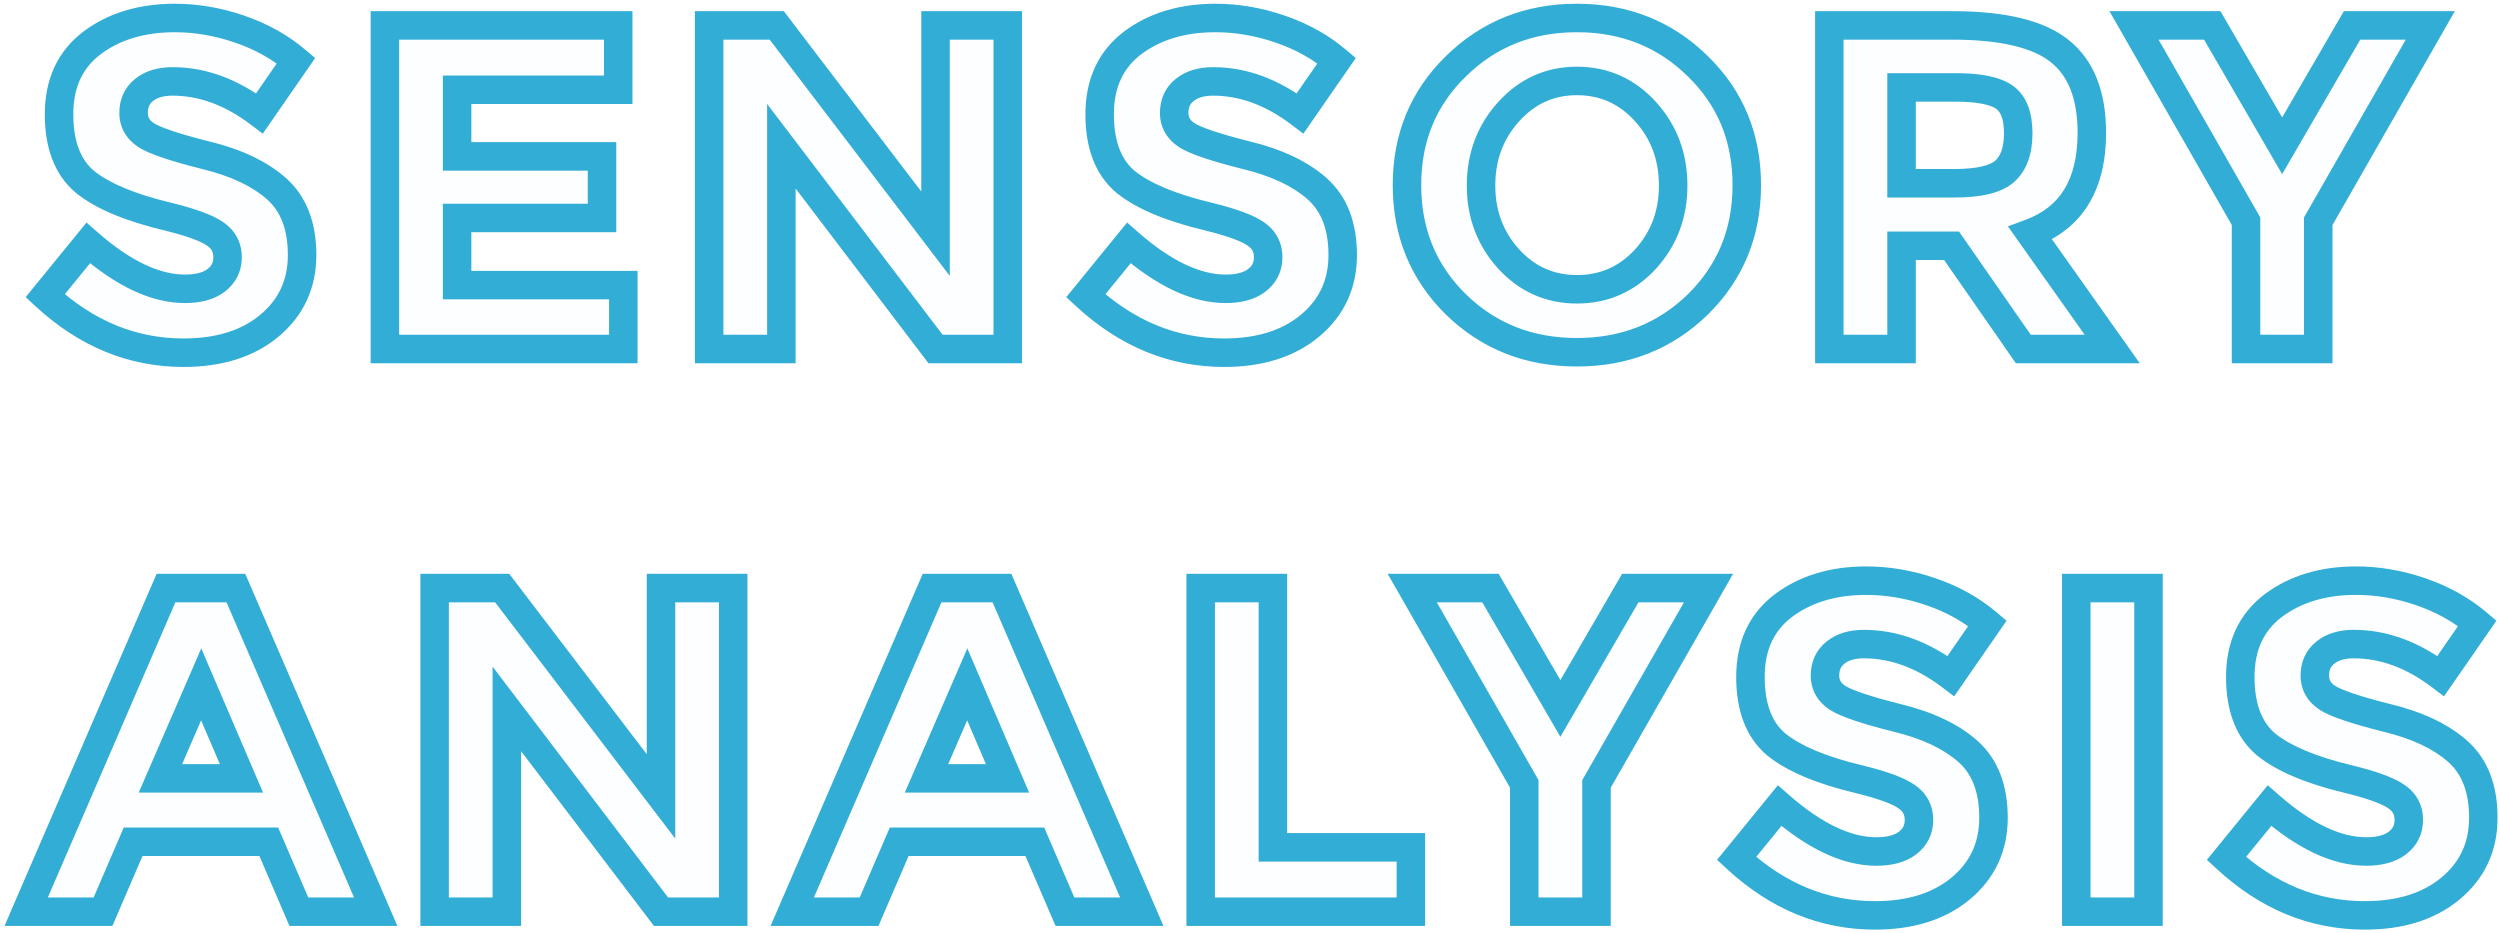
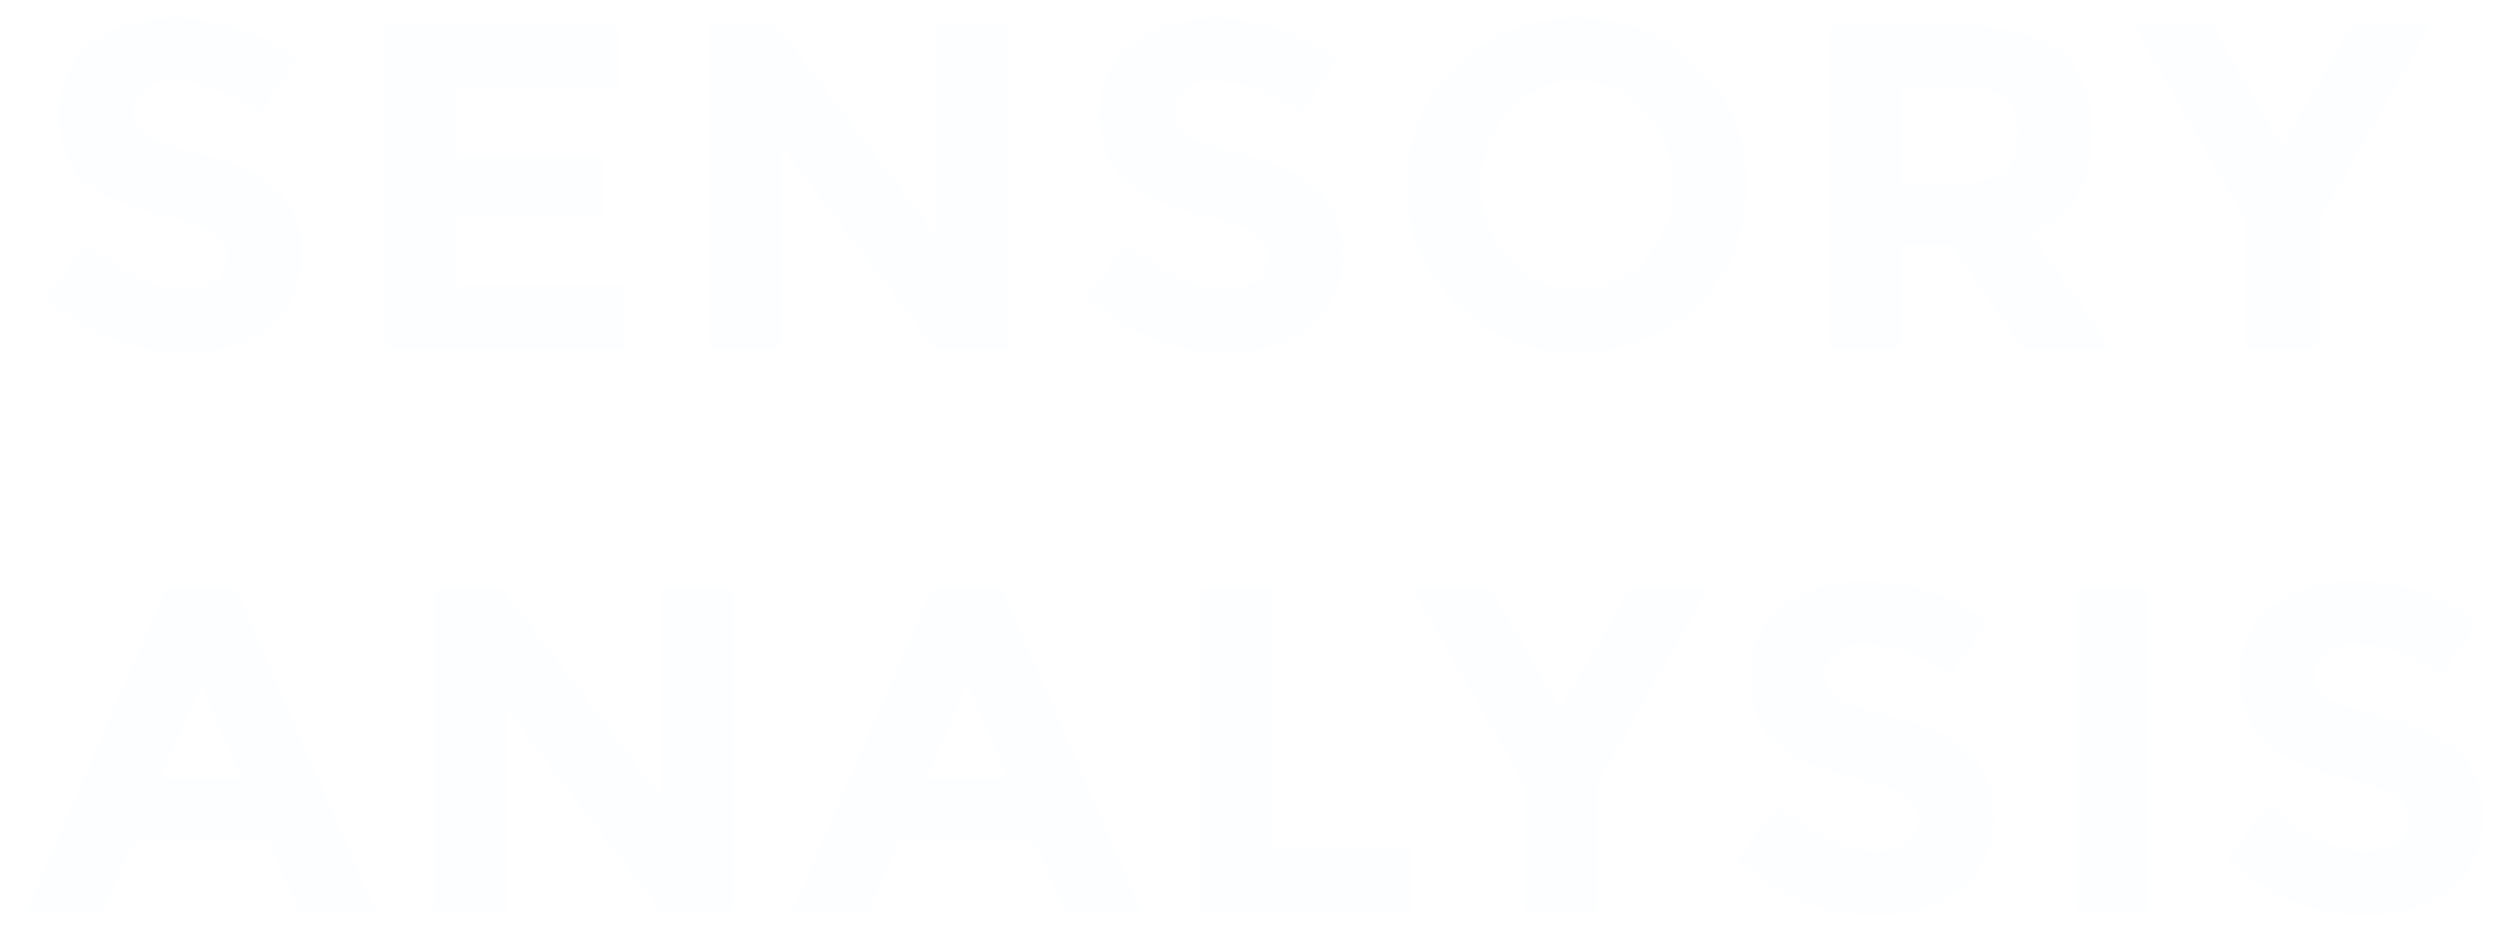
<svg xmlns="http://www.w3.org/2000/svg" width="351" height="131" viewBox="0 0 351 131" fill="none">
  <mask id="path-1-outside-1_879_2495" maskUnits="userSpaceOnUse" x="0" y="0" width="351" height="131" fill="black">
-     <rect fill="white" width="351" height="131" />
-     <path d="M24.215 11.43C22.525 11.43 21.182 11.842 20.185 12.665C19.232 13.445 18.755 14.507 18.755 15.85C18.755 17.15 19.34 18.19 20.51 18.97C21.723 19.75 24.475 20.682 28.765 21.765C33.098 22.805 36.457 24.387 38.84 26.51C41.223 28.633 42.415 31.732 42.415 35.805C42.415 39.878 40.877 43.193 37.8 45.75C34.767 48.263 30.758 49.52 25.775 49.52C18.582 49.52 12.103 46.855 6.34 41.525L12.385 34.115C17.282 38.405 21.81 40.55 25.97 40.55C27.833 40.55 29.285 40.16 30.325 39.38C31.408 38.557 31.95 37.473 31.95 36.13C31.95 34.743 31.387 33.66 30.26 32.88C29.133 32.057 26.902 31.233 23.565 30.41C18.278 29.153 14.4 27.528 11.93 25.535C9.503 23.498 8.29 20.335 8.29 16.045C8.29 11.712 9.828 8.375 12.905 6.035C16.025 3.695 19.903 2.525 24.54 2.525C27.573 2.525 30.607 3.045 33.64 4.085C36.673 5.125 39.317 6.598 41.57 8.505L36.435 15.915C32.492 12.925 28.418 11.43 24.215 11.43ZM86.798 3.565V12.6H64.178V21.96H84.523V30.605H64.178V40.03H87.513V49H54.038V3.565H86.798ZM131.349 3.565H141.489V49H131.349L109.704 20.53V49H99.564V3.565H109.054L131.349 32.815V3.565ZM170.317 11.43C168.627 11.43 167.283 11.842 166.287 12.665C165.333 13.445 164.857 14.507 164.857 15.85C164.857 17.15 165.442 18.19 166.612 18.97C167.825 19.75 170.577 20.682 174.867 21.765C179.2 22.805 182.558 24.387 184.942 26.51C187.325 28.633 188.517 31.732 188.517 35.805C188.517 39.878 186.978 43.193 183.902 45.75C180.868 48.263 176.86 49.52 171.877 49.52C164.683 49.52 158.205 46.855 152.442 41.525L158.487 34.115C163.383 38.405 167.912 40.55 172.072 40.55C173.935 40.55 175.387 40.16 176.427 39.38C177.51 38.557 178.052 37.473 178.052 36.13C178.052 34.743 177.488 33.66 176.362 32.88C175.235 32.057 173.003 31.233 169.667 30.41C164.38 29.153 160.502 27.528 158.032 25.535C155.605 23.498 154.392 20.335 154.392 16.045C154.392 11.712 155.93 8.375 159.007 6.035C162.127 3.695 166.005 2.525 170.642 2.525C173.675 2.525 176.708 3.045 179.742 4.085C182.775 5.125 185.418 6.598 187.672 8.505L182.537 15.915C178.593 12.925 174.52 11.43 170.317 11.43ZM234.914 26.055C234.914 21.982 233.614 18.515 231.014 15.655C228.414 12.795 225.208 11.365 221.394 11.365C217.624 11.365 214.439 12.795 211.839 15.655C209.239 18.515 207.939 21.982 207.939 26.055C207.939 30.085 209.239 33.53 211.839 36.39C214.439 39.207 217.624 40.615 221.394 40.615C225.208 40.615 228.414 39.207 231.014 36.39C233.614 33.53 234.914 30.085 234.914 26.055ZM238.359 42.76C233.766 47.223 228.111 49.455 221.394 49.455C214.678 49.455 209.023 47.223 204.429 42.76C199.836 38.253 197.539 32.663 197.539 25.99C197.539 19.317 199.836 13.748 204.429 9.285C209.023 4.778 214.678 2.525 221.394 2.525C228.111 2.525 233.766 4.778 238.359 9.285C242.953 13.748 245.249 19.317 245.249 25.99C245.249 32.663 242.953 38.253 238.359 42.76ZM293.693 18.645C293.693 25.925 290.811 30.627 285.048 32.75L296.553 49H284.073L273.998 34.505H266.978V49H256.838V3.565H274.063C281.126 3.565 286.153 4.757 289.143 7.14C292.176 9.523 293.693 13.358 293.693 18.645ZM274.388 25.73C277.855 25.73 280.216 25.167 281.473 24.04C282.73 22.913 283.358 21.137 283.358 18.71C283.358 16.24 282.708 14.55 281.408 13.64C280.108 12.73 277.833 12.275 274.583 12.275H266.978V25.73H274.388ZM325.484 49H315.344V31.06L299.614 3.565H310.599L320.414 20.465L330.229 3.565H341.214L325.484 31.06V49ZM41.96 128L37.735 118.185H18.69L14.465 128H3.675L23.305 82.565H33.12L52.75 128H41.96ZM28.245 96.085L22.525 109.28H33.9L28.245 96.085ZM92.805 82.565H102.945V128H92.805L71.16 99.53V128H61.02V82.565H70.51L92.805 111.815V82.565ZM149.517 128L145.292 118.185H126.247L122.022 128H111.232L130.862 82.565H140.677L160.307 128H149.517ZM135.802 96.085L130.082 109.28H141.457L135.802 96.085ZM168.577 128V82.565H178.717V118.965H198.087V128H168.577ZM224.148 128H214.008V110.06L198.278 82.565H209.263L219.078 99.465L228.893 82.565H239.878L224.148 110.06V128ZM261.688 90.43C259.998 90.43 258.654 90.842 257.658 91.665C256.704 92.445 256.228 93.507 256.228 94.85C256.228 96.15 256.813 97.19 257.983 97.97C259.196 98.75 261.948 99.682 266.238 100.765C270.571 101.805 273.929 103.387 276.313 105.51C278.696 107.633 279.888 110.732 279.888 114.805C279.888 118.878 278.349 122.193 275.273 124.75C272.239 127.263 268.231 128.52 263.248 128.52C256.054 128.52 249.576 125.855 243.813 120.525L249.858 113.115C254.754 117.405 259.283 119.55 263.443 119.55C265.306 119.55 266.758 119.16 267.798 118.38C268.881 117.557 269.423 116.473 269.423 115.13C269.423 113.743 268.859 112.66 267.733 111.88C266.606 111.057 264.374 110.233 261.038 109.41C255.751 108.153 251.873 106.528 249.403 104.535C246.976 102.498 245.763 99.335 245.763 95.045C245.763 90.712 247.301 87.375 250.378 85.035C253.498 82.695 257.376 81.525 262.013 81.525C265.046 81.525 268.079 82.045 271.113 83.085C274.146 84.125 276.789 85.598 279.043 87.505L273.908 94.915C269.964 91.925 265.891 90.43 261.688 90.43ZM291.51 82.565H301.65V128H291.51V82.565ZM330.461 90.43C328.771 90.43 327.427 90.842 326.431 91.665C325.477 92.445 325.001 93.507 325.001 94.85C325.001 96.15 325.586 97.19 326.756 97.97C327.969 98.75 330.721 99.682 335.011 100.765C339.344 101.805 342.702 103.387 345.086 105.51C347.469 107.633 348.661 110.732 348.661 114.805C348.661 118.878 347.122 122.193 344.046 124.75C341.012 127.263 337.004 128.52 332.021 128.52C324.827 128.52 318.349 125.855 312.586 120.525L318.631 113.115C323.527 117.405 328.056 119.55 332.216 119.55C334.079 119.55 335.531 119.16 336.571 118.38C337.654 117.557 338.196 116.473 338.196 115.13C338.196 113.743 337.632 112.66 336.506 111.88C335.379 111.057 333.147 110.233 329.811 109.41C324.524 108.153 320.646 106.528 318.176 104.535C315.749 102.498 314.536 99.335 314.536 95.045C314.536 90.712 316.074 87.375 319.151 85.035C322.271 82.695 326.149 81.525 330.786 81.525C333.819 81.525 336.852 82.045 339.886 83.085C342.919 84.125 345.562 85.598 347.816 87.505L342.681 94.915C338.737 91.925 334.664 90.43 330.461 90.43Z" />
-   </mask>
+     </mask>
  <path d="M24.215 11.43C22.525 11.43 21.182 11.842 20.185 12.665C19.232 13.445 18.755 14.507 18.755 15.85C18.755 17.15 19.34 18.19 20.51 18.97C21.723 19.75 24.475 20.682 28.765 21.765C33.098 22.805 36.457 24.387 38.84 26.51C41.223 28.633 42.415 31.732 42.415 35.805C42.415 39.878 40.877 43.193 37.8 45.75C34.767 48.263 30.758 49.52 25.775 49.52C18.582 49.52 12.103 46.855 6.34 41.525L12.385 34.115C17.282 38.405 21.81 40.55 25.97 40.55C27.833 40.55 29.285 40.16 30.325 39.38C31.408 38.557 31.95 37.473 31.95 36.13C31.95 34.743 31.387 33.66 30.26 32.88C29.133 32.057 26.902 31.233 23.565 30.41C18.278 29.153 14.4 27.528 11.93 25.535C9.503 23.498 8.29 20.335 8.29 16.045C8.29 11.712 9.828 8.375 12.905 6.035C16.025 3.695 19.903 2.525 24.54 2.525C27.573 2.525 30.607 3.045 33.64 4.085C36.673 5.125 39.317 6.598 41.57 8.505L36.435 15.915C32.492 12.925 28.418 11.43 24.215 11.43ZM86.798 3.565V12.6H64.178V21.96H84.523V30.605H64.178V40.03H87.513V49H54.038V3.565H86.798ZM131.349 3.565H141.489V49H131.349L109.704 20.53V49H99.564V3.565H109.054L131.349 32.815V3.565ZM170.317 11.43C168.627 11.43 167.283 11.842 166.287 12.665C165.333 13.445 164.857 14.507 164.857 15.85C164.857 17.15 165.442 18.19 166.612 18.97C167.825 19.75 170.577 20.682 174.867 21.765C179.2 22.805 182.558 24.387 184.942 26.51C187.325 28.633 188.517 31.732 188.517 35.805C188.517 39.878 186.978 43.193 183.902 45.75C180.868 48.263 176.86 49.52 171.877 49.52C164.683 49.52 158.205 46.855 152.442 41.525L158.487 34.115C163.383 38.405 167.912 40.55 172.072 40.55C173.935 40.55 175.387 40.16 176.427 39.38C177.51 38.557 178.052 37.473 178.052 36.13C178.052 34.743 177.488 33.66 176.362 32.88C175.235 32.057 173.003 31.233 169.667 30.41C164.38 29.153 160.502 27.528 158.032 25.535C155.605 23.498 154.392 20.335 154.392 16.045C154.392 11.712 155.93 8.375 159.007 6.035C162.127 3.695 166.005 2.525 170.642 2.525C173.675 2.525 176.708 3.045 179.742 4.085C182.775 5.125 185.418 6.598 187.672 8.505L182.537 15.915C178.593 12.925 174.52 11.43 170.317 11.43ZM234.914 26.055C234.914 21.982 233.614 18.515 231.014 15.655C228.414 12.795 225.208 11.365 221.394 11.365C217.624 11.365 214.439 12.795 211.839 15.655C209.239 18.515 207.939 21.982 207.939 26.055C207.939 30.085 209.239 33.53 211.839 36.39C214.439 39.207 217.624 40.615 221.394 40.615C225.208 40.615 228.414 39.207 231.014 36.39C233.614 33.53 234.914 30.085 234.914 26.055ZM238.359 42.76C233.766 47.223 228.111 49.455 221.394 49.455C214.678 49.455 209.023 47.223 204.429 42.76C199.836 38.253 197.539 32.663 197.539 25.99C197.539 19.317 199.836 13.748 204.429 9.285C209.023 4.778 214.678 2.525 221.394 2.525C228.111 2.525 233.766 4.778 238.359 9.285C242.953 13.748 245.249 19.317 245.249 25.99C245.249 32.663 242.953 38.253 238.359 42.76ZM293.693 18.645C293.693 25.925 290.811 30.627 285.048 32.75L296.553 49H284.073L273.998 34.505H266.978V49H256.838V3.565H274.063C281.126 3.565 286.153 4.757 289.143 7.14C292.176 9.523 293.693 13.358 293.693 18.645ZM274.388 25.73C277.855 25.73 280.216 25.167 281.473 24.04C282.73 22.913 283.358 21.137 283.358 18.71C283.358 16.24 282.708 14.55 281.408 13.64C280.108 12.73 277.833 12.275 274.583 12.275H266.978V25.73H274.388ZM325.484 49H315.344V31.06L299.614 3.565H310.599L320.414 20.465L330.229 3.565H341.214L325.484 31.06V49ZM41.96 128L37.735 118.185H18.69L14.465 128H3.675L23.305 82.565H33.12L52.75 128H41.96ZM28.245 96.085L22.525 109.28H33.9L28.245 96.085ZM92.805 82.565H102.945V128H92.805L71.16 99.53V128H61.02V82.565H70.51L92.805 111.815V82.565ZM149.517 128L145.292 118.185H126.247L122.022 128H111.232L130.862 82.565H140.677L160.307 128H149.517ZM135.802 96.085L130.082 109.28H141.457L135.802 96.085ZM168.577 128V82.565H178.717V118.965H198.087V128H168.577ZM224.148 128H214.008V110.06L198.278 82.565H209.263L219.078 99.465L228.893 82.565H239.878L224.148 110.06V128ZM261.688 90.43C259.998 90.43 258.654 90.842 257.658 91.665C256.704 92.445 256.228 93.507 256.228 94.85C256.228 96.15 256.813 97.19 257.983 97.97C259.196 98.75 261.948 99.682 266.238 100.765C270.571 101.805 273.929 103.387 276.313 105.51C278.696 107.633 279.888 110.732 279.888 114.805C279.888 118.878 278.349 122.193 275.273 124.75C272.239 127.263 268.231 128.52 263.248 128.52C256.054 128.52 249.576 125.855 243.813 120.525L249.858 113.115C254.754 117.405 259.283 119.55 263.443 119.55C265.306 119.55 266.758 119.16 267.798 118.38C268.881 117.557 269.423 116.473 269.423 115.13C269.423 113.743 268.859 112.66 267.733 111.88C266.606 111.057 264.374 110.233 261.038 109.41C255.751 108.153 251.873 106.528 249.403 104.535C246.976 102.498 245.763 99.335 245.763 95.045C245.763 90.712 247.301 87.375 250.378 85.035C253.498 82.695 257.376 81.525 262.013 81.525C265.046 81.525 268.079 82.045 271.113 83.085C274.146 84.125 276.789 85.598 279.043 87.505L273.908 94.915C269.964 91.925 265.891 90.43 261.688 90.43ZM291.51 82.565H301.65V128H291.51V82.565ZM330.461 90.43C328.771 90.43 327.427 90.842 326.431 91.665C325.477 92.445 325.001 93.507 325.001 94.85C325.001 96.15 325.586 97.19 326.756 97.97C327.969 98.75 330.721 99.682 335.011 100.765C339.344 101.805 342.702 103.387 345.086 105.51C347.469 107.633 348.661 110.732 348.661 114.805C348.661 118.878 347.122 122.193 344.046 124.75C341.012 127.263 337.004 128.52 332.021 128.52C324.827 128.52 318.349 125.855 312.586 120.525L318.631 113.115C323.527 117.405 328.056 119.55 332.216 119.55C334.079 119.55 335.531 119.16 336.571 118.38C337.654 117.557 338.196 116.473 338.196 115.13C338.196 113.743 337.632 112.66 336.506 111.88C335.379 111.057 333.147 110.233 329.811 109.41C324.524 108.153 320.646 106.528 318.176 104.535C315.749 102.498 314.536 99.335 314.536 95.045C314.536 90.712 316.074 87.375 319.151 85.035C322.271 82.695 326.149 81.525 330.786 81.525C333.819 81.525 336.852 82.045 339.886 83.085C342.919 84.125 345.562 85.598 347.816 87.505L342.681 94.915C338.737 91.925 334.664 90.43 330.461 90.43Z" fill="#32ADD6" fill-opacity="0.01" />
-   <path d="M20.185 12.665L21.451 14.213L21.459 14.207L20.185 12.665ZM20.51 18.97L19.401 20.634L19.415 20.643L19.428 20.652L20.51 18.97ZM28.765 21.765L28.275 23.704L28.287 23.707L28.298 23.71L28.765 21.765ZM38.84 26.51L37.51 28.003L38.84 26.51ZM37.8 45.75L39.076 47.29L39.078 47.288L37.8 45.75ZM6.34 41.525L4.79 40.261L3.602 41.717L4.982 42.993L6.34 41.525ZM12.385 34.115L13.703 32.611L12.145 31.245L10.835 32.851L12.385 34.115ZM30.325 39.38L31.525 40.98L31.535 40.972L30.325 39.38ZM30.26 32.88L29.08 34.495L29.101 34.51L29.122 34.524L30.26 32.88ZM23.565 30.41L24.044 28.468L24.036 28.466L24.027 28.464L23.565 30.41ZM11.93 25.535L10.644 27.067L10.659 27.079L10.674 27.091L11.93 25.535ZM12.905 6.035L11.705 4.435L11.694 4.443L12.905 6.035ZM33.64 4.085L34.289 2.193L33.64 4.085ZM41.57 8.505L43.214 9.644L44.248 8.151L42.862 6.978L41.57 8.505ZM36.435 15.915L35.227 17.509L36.89 18.77L38.079 17.054L36.435 15.915ZM24.215 11.43V9.43C22.205 9.43 20.364 9.923 18.911 11.123L20.185 12.665L21.459 14.207C21.999 13.76 22.845 13.43 24.215 13.43V11.43ZM20.185 12.665L18.919 11.117C17.455 12.315 16.755 13.969 16.755 15.85H18.755H20.755C20.755 15.045 21.008 14.575 21.451 14.213L20.185 12.665ZM18.755 15.85H16.755C16.755 17.881 17.728 19.519 19.401 20.634L20.51 18.97L21.619 17.306C20.952 16.861 20.755 16.419 20.755 15.85H18.755ZM20.51 18.97L19.428 20.652C20.25 21.181 21.435 21.672 22.842 22.148C24.287 22.637 26.103 23.155 28.275 23.704L28.765 21.765L29.255 19.826C27.137 19.291 25.432 18.802 24.125 18.359C22.781 17.904 21.983 17.539 21.591 17.288L20.51 18.97ZM28.765 21.765L28.298 23.71C32.431 24.702 35.451 26.169 37.51 28.003L38.84 26.51L40.17 25.017C37.463 22.604 33.766 20.908 29.232 19.82L28.765 21.765ZM38.84 26.51L37.51 28.003C39.356 29.648 40.415 32.134 40.415 35.805H42.415H44.415C44.415 31.329 43.091 27.619 40.17 25.017L38.84 26.51ZM42.415 35.805H40.415C40.415 39.296 39.132 42.043 36.522 44.212L37.8 45.75L39.078 47.288C42.622 44.344 44.415 40.46 44.415 35.805H42.415ZM37.8 45.75L36.524 44.21C33.936 46.354 30.419 47.52 25.775 47.52V49.52V51.52C31.098 51.52 35.597 50.172 39.076 47.29L37.8 45.75ZM25.775 49.52V47.52C19.133 47.52 13.128 45.079 7.698 40.057L6.34 41.525L4.982 42.993C11.078 48.631 18.03 51.52 25.775 51.52V49.52ZM6.34 41.525L7.89 42.789L13.935 35.379L12.385 34.115L10.835 32.851L4.79 40.261L6.34 41.525ZM12.385 34.115L11.067 35.619C16.132 40.057 21.116 42.55 25.97 42.55V40.55V38.55C22.504 38.55 18.431 36.753 13.703 32.611L12.385 34.115ZM25.97 40.55V42.55C28.085 42.55 30.017 42.111 31.525 40.98L30.325 39.38L29.125 37.78C28.553 38.209 27.582 38.55 25.97 38.55V40.55ZM30.325 39.38L31.535 40.972C33.109 39.776 33.95 38.108 33.95 36.13H31.95H29.95C29.95 36.839 29.708 37.337 29.115 37.788L30.325 39.38ZM31.95 36.13H33.95C33.95 34.096 33.072 32.395 31.398 31.236L30.26 32.88L29.122 34.524C29.701 34.925 29.95 35.39 29.95 36.13H31.95ZM30.26 32.88L31.44 31.265C29.96 30.183 27.368 29.288 24.044 28.468L23.565 30.41L23.086 32.352C26.435 33.178 28.307 33.93 29.08 34.495L30.26 32.88ZM23.565 30.41L24.027 28.464C18.852 27.234 15.314 25.696 13.186 23.979L11.93 25.535L10.674 27.091C13.486 29.361 17.704 31.073 23.102 32.356L23.565 30.41ZM11.93 25.535L13.216 24.003C11.388 22.469 10.29 19.965 10.29 16.045H8.29H6.29C6.29 20.705 7.619 24.528 10.644 27.067L11.93 25.535ZM8.29 16.045H10.29C10.29 12.25 11.601 9.539 14.116 7.627L12.905 6.035L11.694 4.443C8.055 7.211 6.29 11.174 6.29 16.045H8.29ZM12.905 6.035L14.105 7.635C16.817 5.601 20.252 4.525 24.54 4.525V2.525V0.525C19.555 0.525 15.233 1.789 11.705 4.435L12.905 6.035ZM24.54 2.525V4.525C27.34 4.525 30.155 5.004 32.991 5.977L33.64 4.085L34.289 2.193C31.058 1.086 27.806 0.525 24.54 0.525V2.525ZM33.64 4.085L32.991 5.977C35.81 6.943 38.23 8.299 40.278 10.032L41.57 8.505L42.862 6.978C40.403 4.898 37.537 3.307 34.289 2.193L33.64 4.085ZM41.57 8.505L39.926 7.366L34.791 14.776L36.435 15.915L38.079 17.054L43.214 9.644L41.57 8.505ZM36.435 15.915L37.643 14.321C33.416 11.116 28.929 9.43 24.215 9.43V11.43V13.43C27.908 13.43 31.567 14.734 35.227 17.509L36.435 15.915ZM86.798 3.565H88.798V1.565H86.798V3.565ZM86.798 12.6V14.6H88.798V12.6H86.798ZM64.178 12.6V10.6H62.178V12.6H64.178ZM64.178 21.96H62.178V23.96H64.178V21.96ZM84.523 21.96H86.523V19.96H84.523V21.96ZM84.523 30.605V32.605H86.523V30.605H84.523ZM64.178 30.605V28.605H62.178V30.605H64.178ZM64.178 40.03H62.178V42.03H64.178V40.03ZM87.513 40.03H89.513V38.03H87.513V40.03ZM87.513 49V51H89.513V49H87.513ZM54.038 49H52.038V51H54.038V49ZM54.038 3.565V1.565H52.038V3.565H54.038ZM86.798 3.565H84.798V12.6H86.798H88.798V3.565H86.798ZM86.798 12.6V10.6H64.178V12.6V14.6H86.798V12.6ZM64.178 12.6H62.178V21.96H64.178H66.178V12.6H64.178ZM64.178 21.96V23.96H84.523V21.96V19.96H64.178V21.96ZM84.523 21.96H82.523V30.605H84.523H86.523V21.96H84.523ZM84.523 30.605V28.605H64.178V30.605V32.605H84.523V30.605ZM64.178 30.605H62.178V40.03H64.178H66.178V30.605H64.178ZM64.178 40.03V42.03H87.513V40.03V38.03H64.178V40.03ZM87.513 40.03H85.513V49H87.513H89.513V40.03H87.513ZM87.513 49V47H54.038V49V51H87.513V49ZM54.038 49H56.038V3.565H54.038H52.038V49H54.038ZM54.038 3.565V5.565H86.798V3.565V1.565H54.038V3.565ZM131.349 3.565V1.565H129.349V3.565H131.349ZM141.489 3.565H143.489V1.565H141.489V3.565ZM141.489 49V51H143.489V49H141.489ZM131.349 49L129.757 50.21L130.358 51H131.349V49ZM109.704 20.53L111.297 19.32L107.704 14.595V20.53H109.704ZM109.704 49V51H111.704V49H109.704ZM99.564 49H97.564V51H99.564V49ZM99.564 3.565V1.565H97.564V3.565H99.564ZM109.054 3.565L110.645 2.353L110.045 1.565H109.054V3.565ZM131.349 32.815L129.759 34.027L133.349 38.738V32.815H131.349ZM131.349 3.565V5.565H141.489V3.565V1.565H131.349V3.565ZM141.489 3.565H139.489V49H141.489H143.489V3.565H141.489ZM141.489 49V47H131.349V49V51H141.489V49ZM131.349 49L132.941 47.79L111.297 19.32L109.704 20.53L108.112 21.74L129.757 50.21L131.349 49ZM109.704 20.53H107.704V49H109.704H111.704V20.53H109.704ZM109.704 49V47H99.564V49V51H109.704V49ZM99.564 49H101.564V3.565H99.564H97.564V49H99.564ZM99.564 3.565V5.565H109.054V3.565V1.565H99.564V3.565ZM109.054 3.565L107.464 4.777L129.759 34.027L131.349 32.815L132.94 31.603L110.645 2.353L109.054 3.565ZM131.349 32.815H133.349V3.565H131.349H129.349V32.815H131.349ZM166.287 12.665L167.553 14.213L167.56 14.207L166.287 12.665ZM166.612 18.97L165.502 20.634L165.516 20.643L165.53 20.652L166.612 18.97ZM174.867 21.765L174.377 23.704L174.388 23.707L174.4 23.71L174.867 21.765ZM184.942 26.51L183.611 28.003L184.942 26.51ZM183.902 45.75L185.178 47.29L185.18 47.288L183.902 45.75ZM152.442 41.525L150.892 40.261L149.704 41.717L151.084 42.993L152.442 41.525ZM158.487 34.115L159.805 32.611L158.246 31.245L156.937 32.851L158.487 34.115ZM176.427 39.38L177.627 40.98L177.637 40.972L176.427 39.38ZM176.362 32.88L175.182 34.495L175.202 34.51L175.223 34.524L176.362 32.88ZM169.667 30.41L170.146 28.468L170.138 28.466L170.129 28.464L169.667 30.41ZM158.032 25.535L156.746 27.067L156.761 27.079L156.776 27.091L158.032 25.535ZM159.007 6.035L157.807 4.435L157.796 4.443L159.007 6.035ZM179.742 4.085L180.39 2.193L179.742 4.085ZM187.672 8.505L189.316 9.644L190.35 8.151L188.964 6.978L187.672 8.505ZM182.537 15.915L181.328 17.509L182.992 18.77L184.181 17.054L182.537 15.915ZM170.317 11.43V9.43C168.306 9.43 166.466 9.923 165.013 11.123L166.287 12.665L167.56 14.207C168.101 13.76 168.947 13.43 170.317 13.43V11.43ZM166.287 12.665L165.02 11.117C163.557 12.315 162.857 13.969 162.857 15.85H164.857H166.857C166.857 15.045 167.11 14.575 167.553 14.213L166.287 12.665ZM164.857 15.85H162.857C162.857 17.881 163.83 19.519 165.502 20.634L166.612 18.97L167.721 17.306C167.054 16.861 166.857 16.419 166.857 15.85H164.857ZM166.612 18.97L165.53 20.652C166.352 21.181 167.536 21.672 168.944 22.148C170.388 22.637 172.204 23.155 174.377 23.704L174.867 21.765L175.356 19.826C173.239 19.291 171.534 18.802 170.227 18.359C168.883 17.904 168.085 17.539 167.693 17.288L166.612 18.97ZM174.867 21.765L174.4 23.71C178.533 24.702 181.552 26.169 183.611 28.003L184.942 26.51L186.272 25.017C183.564 22.604 179.867 20.908 175.333 19.82L174.867 21.765ZM184.942 26.51L183.611 28.003C185.457 29.648 186.517 32.134 186.517 35.805H188.517H190.517C190.517 31.329 189.193 27.619 186.272 25.017L184.942 26.51ZM188.517 35.805H186.517C186.517 39.296 185.233 42.043 182.623 44.212L183.902 45.75L185.18 47.288C188.723 44.344 190.517 40.46 190.517 35.805H188.517ZM183.902 45.75L182.626 44.21C180.038 46.354 176.521 47.52 171.877 47.52V49.52V51.52C177.2 51.52 181.699 50.172 185.178 47.29L183.902 45.75ZM171.877 49.52V47.52C165.235 47.52 159.23 45.079 153.8 40.057L152.442 41.525L151.084 42.993C157.18 48.631 164.132 51.52 171.877 51.52V49.52ZM152.442 41.525L153.991 42.789L160.036 35.379L158.487 34.115L156.937 32.851L150.892 40.261L152.442 41.525ZM158.487 34.115L157.169 35.619C162.234 40.057 167.217 42.55 172.072 42.55V40.55V38.55C168.606 38.55 164.533 36.753 159.805 32.611L158.487 34.115ZM172.072 40.55V42.55C174.186 42.55 176.119 42.111 177.627 40.98L176.427 39.38L175.227 37.78C174.654 38.209 173.684 38.55 172.072 38.55V40.55ZM176.427 39.38L177.637 40.972C179.21 39.776 180.052 38.108 180.052 36.13H178.052H176.052C176.052 36.839 175.81 37.337 175.217 37.788L176.427 39.38ZM178.052 36.13H180.052C180.052 34.096 179.174 32.395 177.5 31.236L176.362 32.88L175.223 34.524C175.803 34.925 176.052 35.39 176.052 36.13H178.052ZM176.362 32.88L177.542 31.265C176.061 30.183 173.47 29.288 170.146 28.468L169.667 30.41L169.188 32.352C172.537 33.178 174.409 33.93 175.182 34.495L176.362 32.88ZM169.667 30.41L170.129 28.464C164.954 27.234 161.416 25.696 159.288 23.979L158.032 25.535L156.776 27.091C159.588 29.361 163.806 31.073 169.204 32.356L169.667 30.41ZM158.032 25.535L159.317 24.003C157.489 22.469 156.392 19.965 156.392 16.045H154.392H152.392C152.392 20.705 153.721 24.528 156.746 27.067L158.032 25.535ZM154.392 16.045H156.392C156.392 12.25 157.703 9.539 160.217 7.627L159.007 6.035L157.796 4.443C154.157 7.211 152.392 11.174 152.392 16.045H154.392ZM159.007 6.035L160.207 7.635C162.919 5.601 166.353 4.525 170.642 4.525V2.525V0.525C165.657 0.525 161.335 1.789 157.807 4.435L159.007 6.035ZM170.642 2.525V4.525C173.442 4.525 176.257 5.004 179.093 5.977L179.742 4.085L180.39 2.193C177.16 1.086 173.908 0.525 170.642 0.525V2.525ZM179.742 4.085L179.093 5.977C181.912 6.943 184.332 8.299 186.38 10.032L187.672 8.505L188.964 6.978C186.505 4.898 183.639 3.307 180.39 2.193L179.742 4.085ZM187.672 8.505L186.028 7.366L180.893 14.776L182.537 15.915L184.181 17.054L189.316 9.644L187.672 8.505ZM182.537 15.915L183.745 14.321C179.518 11.116 175.03 9.43 170.317 9.43V11.43V13.43C174.01 13.43 177.669 14.734 181.328 17.509L182.537 15.915ZM231.014 15.655L229.534 17L231.014 15.655ZM211.839 15.655L213.319 17L211.839 15.655ZM211.839 36.39L210.359 37.735L210.365 37.741L210.37 37.747L211.839 36.39ZM231.014 36.39L232.484 37.747L232.489 37.741L232.494 37.735L231.014 36.39ZM238.359 42.76L239.753 44.194L239.76 44.188L238.359 42.76ZM204.429 42.76L203.029 44.188L203.036 44.194L204.429 42.76ZM204.429 9.285L205.823 10.719L205.83 10.713L204.429 9.285ZM238.359 9.285L236.959 10.713L236.966 10.719L238.359 9.285ZM234.914 26.055H236.914C236.914 21.514 235.448 17.559 232.494 14.31L231.014 15.655L229.534 17C231.781 19.471 232.914 22.45 232.914 26.055H234.914ZM231.014 15.655L232.494 14.31C229.521 11.039 225.78 9.365 221.394 9.365V11.365V13.365C224.636 13.365 227.308 14.551 229.534 17L231.014 15.655ZM221.394 11.365V9.365C217.045 9.365 213.328 11.045 210.359 14.31L211.839 15.655L213.319 17C215.551 14.545 218.204 13.365 221.394 13.365V11.365ZM211.839 15.655L210.359 14.31C207.406 17.559 205.939 21.514 205.939 26.055H207.939H209.939C209.939 22.45 211.073 19.471 213.319 17L211.839 15.655ZM207.939 26.055H205.939C205.939 30.559 207.409 34.49 210.359 37.735L211.839 36.39L213.319 35.045C211.069 32.57 209.939 29.611 209.939 26.055H207.939ZM211.839 36.39L210.37 37.747C213.341 40.966 217.056 42.615 221.394 42.615V40.615V38.615C218.193 38.615 215.538 37.448 213.309 35.033L211.839 36.39ZM221.394 40.615V42.615C225.769 42.615 229.508 40.971 232.484 37.747L231.014 36.39L229.545 35.033C227.321 37.442 224.646 38.615 221.394 38.615V40.615ZM231.014 36.39L232.494 37.735C235.444 34.49 236.914 30.559 236.914 26.055H234.914H232.914C232.914 29.611 231.784 32.57 229.534 35.045L231.014 36.39ZM238.359 42.76L236.966 41.326C232.765 45.407 227.619 47.455 221.394 47.455V49.455V51.455C228.603 51.455 234.767 49.039 239.753 44.194L238.359 42.76ZM221.394 49.455V47.455C215.17 47.455 210.023 45.407 205.823 41.326L204.429 42.76L203.036 44.194C208.022 49.039 214.185 51.455 221.394 51.455V49.455ZM204.429 42.76L205.83 41.332C201.636 37.217 199.539 32.149 199.539 25.99H197.539H195.539C195.539 33.178 198.036 39.289 203.029 44.188L204.429 42.76ZM197.539 25.99H199.539C199.539 19.832 201.635 14.789 205.823 10.719L204.429 9.285L203.036 7.851C198.037 12.708 195.539 18.802 195.539 25.99H197.539ZM204.429 9.285L205.83 10.713C210.032 6.59 215.176 4.525 221.394 4.525V2.525V0.525C214.179 0.525 208.014 2.966 203.029 7.857L204.429 9.285ZM221.394 2.525V4.525C227.613 4.525 232.757 6.59 236.959 10.713L238.359 9.285L239.76 7.857C234.775 2.966 228.609 0.525 221.394 0.525V2.525ZM238.359 9.285L236.966 10.719C241.154 14.789 243.249 19.832 243.249 25.99H245.249H247.249C247.249 18.802 244.752 12.708 239.753 7.851L238.359 9.285ZM245.249 25.99H243.249C243.249 32.149 241.153 37.217 236.959 41.332L238.359 42.76L239.76 44.188C244.752 39.289 247.249 33.178 247.249 25.99H245.249ZM285.048 32.75L284.357 30.873L281.908 31.776L283.416 33.906L285.048 32.75ZM296.553 49V51H300.419L298.185 47.844L296.553 49ZM284.073 49L282.431 50.142L283.027 51H284.073V49ZM273.998 34.505L275.64 33.364L275.044 32.505H273.998V34.505ZM266.978 34.505V32.505H264.978V34.505H266.978ZM266.978 49V51H268.978V49H266.978ZM256.838 49H254.838V51H256.838V49ZM256.838 3.565V1.565H254.838V3.565H256.838ZM289.143 7.14L287.896 8.704L287.907 8.713L289.143 7.14ZM281.473 24.04L282.808 25.529V25.529L281.473 24.04ZM281.408 13.64L282.555 12.002V12.002L281.408 13.64ZM266.978 12.275V10.275H264.978V12.275H266.978ZM266.978 25.73H264.978V27.73H266.978V25.73ZM293.693 18.645H291.693C291.693 22.031 291.022 24.635 289.827 26.586C288.647 28.51 286.867 29.948 284.357 30.873L285.048 32.75L285.739 34.627C288.992 33.428 291.534 31.454 293.237 28.676C294.923 25.925 295.693 22.539 295.693 18.645H293.693ZM285.048 32.75L283.416 33.906L294.921 50.156L296.553 49L298.185 47.844L286.68 31.594L285.048 32.75ZM296.553 49V47H284.073V49V51H296.553V49ZM284.073 49L285.715 47.858L275.64 33.364L273.998 34.505L272.356 35.647L282.431 50.142L284.073 49ZM273.998 34.505V32.505H266.978V34.505V36.505H273.998V34.505ZM266.978 34.505H264.978V49H266.978H268.978V34.505H266.978ZM266.978 49V47H256.838V49V51H266.978V49ZM256.838 49H258.838V3.565H256.838H254.838V49H256.838ZM256.838 3.565V5.565H274.063V3.565V1.565H256.838V3.565ZM274.063 3.565V5.565C281.009 5.565 285.455 6.758 287.896 8.704L289.143 7.14L290.39 5.576C286.851 2.755 281.243 1.565 274.063 1.565V3.565ZM289.143 7.14L287.907 8.713C290.295 10.589 291.693 13.73 291.693 18.645H293.693H295.693C295.693 12.987 294.057 8.458 290.379 5.567L289.143 7.14ZM274.388 25.73V27.73C277.909 27.73 280.954 27.191 282.808 25.529L281.473 24.04L280.138 22.551C279.479 23.142 277.8 23.73 274.388 23.73V25.73ZM281.473 24.04L282.808 25.529C284.646 23.881 285.358 21.451 285.358 18.71H283.358H281.358C281.358 20.823 280.813 21.945 280.138 22.551L281.473 24.04ZM283.358 18.71H285.358C285.358 15.963 284.637 13.459 282.555 12.002L281.408 13.64L280.261 15.278C280.779 15.641 281.358 16.517 281.358 18.71H283.358ZM281.408 13.64L282.555 12.002C280.714 10.713 277.89 10.275 274.583 10.275V12.275V14.275C277.776 14.275 279.502 14.747 280.261 15.278L281.408 13.64ZM274.583 12.275V10.275H266.978V12.275V14.275H274.583V12.275ZM266.978 12.275H264.978V25.73H266.978H268.978V12.275H266.978ZM266.978 25.73V27.73H274.388V25.73V23.73H266.978V25.73ZM325.484 49V51H327.484V49H325.484ZM315.344 49H313.344V51H315.344V49ZM315.344 31.06H317.344V30.528L317.08 30.067L315.344 31.06ZM299.614 3.565V1.565H296.166L297.878 4.558L299.614 3.565ZM310.599 3.565L312.329 2.561L311.751 1.565H310.599V3.565ZM320.414 20.465L318.685 21.469L320.414 24.447L322.144 21.469L320.414 20.465ZM330.229 3.565V1.565H329.078L328.5 2.561L330.229 3.565ZM341.214 3.565L342.95 4.558L344.663 1.565H341.214V3.565ZM325.484 31.06L323.748 30.067L323.484 30.528V31.06H325.484ZM325.484 49V47H315.344V49V51H325.484V49ZM315.344 49H317.344V31.06H315.344H313.344V49H315.344ZM315.344 31.06L317.08 30.067L301.35 2.572L299.614 3.565L297.878 4.558L313.608 32.053L315.344 31.06ZM299.614 3.565V5.565H310.599V3.565V1.565H299.614V3.565ZM310.599 3.565L308.87 4.569L318.685 21.469L320.414 20.465L322.144 19.461L312.329 2.561L310.599 3.565ZM320.414 20.465L322.144 21.469L331.959 4.569L330.229 3.565L328.5 2.561L318.685 19.461L320.414 20.465ZM330.229 3.565V5.565H341.214V3.565V1.565H330.229V3.565ZM341.214 3.565L339.478 2.572L323.748 30.067L325.484 31.06L327.22 32.053L342.95 4.558L341.214 3.565ZM325.484 31.06H323.484V49H325.484H327.484V31.06H325.484ZM41.96 128L40.123 128.791L40.644 130H41.96V128ZM37.735 118.185L39.572 117.394L39.051 116.185H37.735V118.185ZM18.69 118.185V116.185H17.373L16.853 117.394L18.69 118.185ZM14.465 128V130H15.781L16.302 128.791L14.465 128ZM3.675 128L1.839 127.207L0.632 130H3.675V128ZM23.305 82.565V80.565H21.99L21.469 81.772L23.305 82.565ZM33.12 82.565L34.956 81.772L34.435 80.565H33.12V82.565ZM52.75 128V130H55.793L54.586 127.207L52.75 128ZM28.245 96.085L30.083 95.297L28.256 91.032L26.41 95.29L28.245 96.085ZM22.525 109.28L20.69 108.485L19.478 111.28H22.525V109.28ZM33.9 109.28V111.28H36.933L35.738 108.492L33.9 109.28ZM41.96 128L43.797 127.209L39.572 117.394L37.735 118.185L35.898 118.976L40.123 128.791L41.96 128ZM37.735 118.185V116.185H18.69V118.185V120.185H37.735V118.185ZM18.69 118.185L16.853 117.394L12.628 127.209L14.465 128L16.302 128.791L20.527 118.976L18.69 118.185ZM14.465 128V126H3.675V128V130H14.465V128ZM3.675 128L5.511 128.793L25.141 83.358L23.305 82.565L21.469 81.772L1.839 127.207L3.675 128ZM23.305 82.565V84.565H33.12V82.565V80.565H23.305V82.565ZM33.12 82.565L31.284 83.358L50.914 128.793L52.75 128L54.586 127.207L34.956 81.772L33.12 82.565ZM52.75 128V126H41.96V128V130H52.75V128ZM28.245 96.085L26.41 95.29L20.69 108.485L22.525 109.28L24.36 110.075L30.08 96.88L28.245 96.085ZM22.525 109.28V111.28H33.9V109.28V107.28H22.525V109.28ZM33.9 109.28L35.738 108.492L30.083 95.297L28.245 96.085L26.407 96.873L32.062 110.068L33.9 109.28ZM92.805 82.565V80.565H90.805V82.565H92.805ZM102.945 82.565H104.945V80.565H102.945V82.565ZM102.945 128V130H104.945V128H102.945ZM92.805 128L91.213 129.21L91.813 130H92.805V128ZM71.16 99.53L72.752 98.32L69.16 93.595V99.53H71.16ZM71.16 128V130H73.16V128H71.16ZM61.02 128H59.02V130H61.02V128ZM61.02 82.565V80.565H59.02V82.565H61.02ZM70.51 82.565L72.101 81.353L71.5 80.565H70.51V82.565ZM92.805 111.815L91.214 113.027L94.805 117.738V111.815H92.805ZM92.805 82.565V84.565H102.945V82.565V80.565H92.805V82.565ZM102.945 82.565H100.945V128H102.945H104.945V82.565H102.945ZM102.945 128V126H92.805V128V130H102.945V128ZM92.805 128L94.397 126.79L72.752 98.32L71.16 99.53L69.568 100.74L91.213 129.21L92.805 128ZM71.16 99.53H69.16V128H71.16H73.16V99.53H71.16ZM71.16 128V126H61.02V128V130H71.16V128ZM61.02 128H63.02V82.565H61.02H59.02V128H61.02ZM61.02 82.565V84.565H70.51V82.565V80.565H61.02V82.565ZM70.51 82.565L68.919 83.777L91.214 113.027L92.805 111.815L94.396 110.603L72.101 81.353L70.51 82.565ZM92.805 111.815H94.805V82.565H92.805H90.805V111.815H92.805ZM149.517 128L147.68 128.791L148.201 130H149.517V128ZM145.292 118.185L147.129 117.394L146.609 116.185H145.292V118.185ZM126.247 118.185V116.185H124.931L124.41 117.394L126.247 118.185ZM122.022 128V130H123.339L123.859 128.791L122.022 128ZM111.232 128L109.396 127.207L108.19 130H111.232V128ZM130.862 82.565V80.565H129.548L129.026 81.772L130.862 82.565ZM140.677 82.565L142.513 81.772L141.992 80.565H140.677V82.565ZM160.307 128V130H163.35L162.143 127.207L160.307 128ZM135.802 96.085L137.641 95.297L135.813 91.032L133.967 95.29L135.802 96.085ZM130.082 109.28L128.247 108.485L127.036 111.28H130.082V109.28ZM141.457 109.28V111.28H144.49L143.296 108.492L141.457 109.28ZM149.517 128L151.354 127.209L147.129 117.394L145.292 118.185L143.455 118.976L147.68 128.791L149.517 128ZM145.292 118.185V116.185H126.247V118.185V120.185H145.292V118.185ZM126.247 118.185L124.41 117.394L120.185 127.209L122.022 128L123.859 128.791L128.084 118.976L126.247 118.185ZM122.022 128V126H111.232V128V130H122.022V128ZM111.232 128L113.068 128.793L132.698 83.358L130.862 82.565L129.026 81.772L109.396 127.207L111.232 128ZM130.862 82.565V84.565H140.677V82.565V80.565H130.862V82.565ZM140.677 82.565L138.841 83.358L158.471 128.793L160.307 128L162.143 127.207L142.513 81.772L140.677 82.565ZM160.307 128V126H149.517V128V130H160.307V128ZM135.802 96.085L133.967 95.29L128.247 108.485L130.082 109.28L131.917 110.075L137.637 96.88L135.802 96.085ZM130.082 109.28V111.28H141.457V109.28V107.28H130.082V109.28ZM141.457 109.28L143.296 108.492L137.641 95.297L135.802 96.085L133.964 96.873L139.619 110.068L141.457 109.28ZM168.577 128H166.577V130H168.577V128ZM168.577 82.565V80.565H166.577V82.565H168.577ZM178.717 82.565H180.717V80.565H178.717V82.565ZM178.717 118.965H176.717V120.965H178.717V118.965ZM198.087 118.965H200.087V116.965H198.087V118.965ZM198.087 128V130H200.087V128H198.087ZM168.577 128H170.577V82.565H168.577H166.577V128H168.577ZM168.577 82.565V84.565H178.717V82.565V80.565H168.577V82.565ZM178.717 82.565H176.717V118.965H178.717H180.717V82.565H178.717ZM178.717 118.965V120.965H198.087V118.965V116.965H178.717V118.965ZM198.087 118.965H196.087V128H198.087H200.087V118.965H198.087ZM198.087 128V126H168.577V128V130H198.087V128ZM224.148 128V130H226.148V128H224.148ZM214.008 128H212.008V130H214.008V128ZM214.008 110.06H216.008V109.528L215.744 109.067L214.008 110.06ZM198.278 82.565V80.565H194.829L196.542 83.558L198.278 82.565ZM209.263 82.565L210.992 81.561L210.414 80.565H209.263V82.565ZM219.078 99.465L217.348 100.469L219.078 103.447L220.807 100.469L219.078 99.465ZM228.893 82.565V80.565H227.741L227.163 81.561L228.893 82.565ZM239.878 82.565L241.614 83.558L243.326 80.565H239.878V82.565ZM224.148 110.06L222.412 109.067L222.148 109.528V110.06H224.148ZM224.148 128V126H214.008V128V130H224.148V128ZM214.008 128H216.008V110.06H214.008H212.008V128H214.008ZM214.008 110.06L215.744 109.067L200.014 81.572L198.278 82.565L196.542 83.558L212.272 111.053L214.008 110.06ZM198.278 82.565V84.565H209.263V82.565V80.565H198.278V82.565ZM209.263 82.565L207.533 83.569L217.348 100.469L219.078 99.465L220.807 98.461L210.992 81.561L209.263 82.565ZM219.078 99.465L220.807 100.469L230.622 83.569L228.893 82.565L227.163 81.561L217.348 98.461L219.078 99.465ZM228.893 82.565V84.565H239.878V82.565V80.565H228.893V82.565ZM239.878 82.565L238.142 81.572L222.412 109.067L224.148 110.06L225.884 111.053L241.614 83.558L239.878 82.565ZM224.148 110.06H222.148V128H224.148H226.148V110.06H224.148ZM257.658 91.665L258.924 93.213L258.931 93.207L257.658 91.665ZM257.983 97.97L256.873 99.634L256.887 99.643L256.901 99.652L257.983 97.97ZM266.238 100.765L265.748 102.704L265.759 102.707L265.771 102.71L266.238 100.765ZM276.313 105.51L274.982 107.003L276.313 105.51ZM275.273 124.75L276.549 126.29L276.551 126.288L275.273 124.75ZM243.813 120.525L242.263 119.261L241.075 120.717L242.455 121.993L243.813 120.525ZM249.858 113.115L251.176 111.611L249.617 110.246L248.308 111.851L249.858 113.115ZM267.798 118.38L268.998 119.98L269.008 119.972L267.798 118.38ZM267.733 111.88L266.553 113.495L266.573 113.51L266.594 113.524L267.733 111.88ZM261.038 109.41L261.517 107.468L261.508 107.466L261.5 107.464L261.038 109.41ZM249.403 104.535L248.117 106.067L248.132 106.079L248.147 106.091L249.403 104.535ZM250.378 85.035L249.178 83.435L249.167 83.443L250.378 85.035ZM271.113 83.085L271.761 81.193L271.113 83.085ZM279.043 87.505L280.686 88.644L281.721 87.151L280.334 85.978L279.043 87.505ZM273.908 94.915L272.699 96.509L274.363 97.77L275.551 96.054L273.908 94.915ZM261.688 90.43V88.43C259.677 88.43 257.837 88.923 256.384 90.123L257.658 91.665L258.931 93.207C259.472 92.76 260.318 92.43 261.688 92.43V90.43ZM257.658 91.665L256.391 90.117C254.928 91.314 254.228 92.969 254.228 94.85H256.228H258.228C258.228 94.045 258.481 93.576 258.924 93.213L257.658 91.665ZM256.228 94.85H254.228C254.228 96.881 255.201 98.519 256.873 99.634L257.983 97.97L259.092 96.306C258.425 95.861 258.228 95.419 258.228 94.85H256.228ZM257.983 97.97L256.901 99.652C257.723 100.181 258.907 100.671 260.315 101.148C261.759 101.637 263.575 102.155 265.748 102.704L266.238 100.765L266.727 98.826C264.61 98.291 262.905 97.802 261.598 97.359C260.254 96.904 259.456 96.539 259.064 96.288L257.983 97.97ZM266.238 100.765L265.771 102.71C269.904 103.702 272.923 105.169 274.982 107.003L276.313 105.51L277.643 104.017C274.935 101.604 271.238 99.908 266.704 98.82L266.238 100.765ZM276.313 105.51L274.982 107.003C276.828 108.648 277.888 111.134 277.888 114.805H279.888H281.888C281.888 110.33 280.564 106.619 277.643 104.017L276.313 105.51ZM279.888 114.805H277.888C277.888 118.296 276.604 121.043 273.994 123.212L275.273 124.75L276.551 126.288C280.094 123.344 281.888 119.46 281.888 114.805H279.888ZM275.273 124.75L273.997 123.21C271.409 125.354 267.891 126.52 263.248 126.52V128.52V130.52C268.57 130.52 273.07 129.172 276.549 126.29L275.273 124.75ZM263.248 128.52V126.52C256.606 126.52 250.601 124.079 245.171 119.057L243.813 120.525L242.455 121.993C248.551 127.631 255.503 130.52 263.248 130.52V128.52ZM243.813 120.525L245.362 121.789L251.407 114.379L249.858 113.115L248.308 111.851L242.263 119.261L243.813 120.525ZM249.858 113.115L248.54 114.619C253.605 119.057 258.588 121.55 263.443 121.55V119.55V117.55C259.977 117.55 255.904 115.753 251.176 111.611L249.858 113.115ZM263.443 119.55V121.55C265.557 121.55 267.49 121.111 268.998 119.98L267.798 118.38L266.598 116.78C266.025 117.209 265.055 117.55 263.443 117.55V119.55ZM267.798 118.38L269.008 119.972C270.581 118.777 271.423 117.108 271.423 115.13H269.423H267.423C267.423 115.839 267.181 116.337 266.587 116.788L267.798 118.38ZM269.423 115.13H271.423C271.423 113.096 270.545 111.394 268.871 110.236L267.733 111.88L266.594 113.524C267.174 113.926 267.423 114.39 267.423 115.13H269.423ZM267.733 111.88L268.913 110.265C267.432 109.183 264.841 108.289 261.517 107.468L261.038 109.41L260.558 111.352C263.908 112.178 265.78 112.93 266.553 113.495L267.733 111.88ZM261.038 109.41L261.5 107.464C256.325 106.234 252.787 104.696 250.659 102.979L249.403 104.535L248.147 106.091C250.958 108.361 255.177 110.073 260.575 111.356L261.038 109.41ZM249.403 104.535L250.688 103.003C248.86 101.469 247.763 98.965 247.763 95.045H245.763H243.763C243.763 99.705 245.092 103.528 248.117 106.067L249.403 104.535ZM245.763 95.045H247.763C247.763 91.25 249.074 88.539 251.588 86.627L250.378 85.035L249.167 83.443C245.528 86.211 243.763 90.174 243.763 95.045H245.763ZM250.378 85.035L251.578 86.635C254.29 84.601 257.724 83.525 262.013 83.525V81.525V79.525C257.027 79.525 252.706 80.789 249.178 83.435L250.378 85.035ZM262.013 81.525V83.525C264.813 83.525 267.627 84.004 270.464 84.977L271.113 83.085L271.761 81.193C268.531 80.086 265.279 79.525 262.013 79.525V81.525ZM271.113 83.085L270.464 84.977C273.282 85.943 275.703 87.299 277.751 89.032L279.043 87.505L280.334 85.978C277.875 83.898 275.009 82.307 271.761 81.193L271.113 83.085ZM279.043 87.505L277.399 86.366L272.264 93.776L273.908 94.915L275.551 96.054L280.686 88.644L279.043 87.505ZM273.908 94.915L275.116 93.321C270.889 90.116 266.401 88.43 261.688 88.43V90.43V92.43C265.381 92.43 269.04 93.734 272.699 96.509L273.908 94.915ZM291.51 82.565V80.565H289.51V82.565H291.51ZM301.65 82.565H303.65V80.565H301.65V82.565ZM301.65 128V130H303.65V128H301.65ZM291.51 128H289.51V130H291.51V128ZM291.51 82.565V84.565H301.65V82.565V80.565H291.51V82.565ZM301.65 82.565H299.65V128H301.65H303.65V82.565H301.65ZM301.65 128V126H291.51V128V130H301.65V128ZM291.51 128H293.51V82.565H291.51H289.51V128H291.51ZM326.431 91.665L327.697 93.213L327.705 93.207L326.431 91.665ZM326.756 97.97L325.646 99.634L325.66 99.643L325.674 99.652L326.756 97.97ZM335.011 100.765L334.521 102.704L334.533 102.707L334.544 102.71L335.011 100.765ZM345.086 105.51L343.755 107.003L345.086 105.51ZM344.046 124.75L345.322 126.29L345.324 126.288L344.046 124.75ZM312.586 120.525L311.036 119.261L309.848 120.717L311.228 121.993L312.586 120.525ZM318.631 113.115L319.949 111.611L318.391 110.246L317.081 111.851L318.631 113.115ZM336.571 118.38L337.771 119.98L337.781 119.972L336.571 118.38ZM336.506 111.88L335.326 113.495L335.346 113.51L335.367 113.524L336.506 111.88ZM329.811 109.41L330.29 107.468L330.282 107.466L330.273 107.464L329.811 109.41ZM318.176 104.535L316.89 106.067L316.905 106.079L316.92 106.091L318.176 104.535ZM319.151 85.035L317.951 83.435L317.94 83.443L319.151 85.035ZM339.886 83.085L340.534 81.193L339.886 83.085ZM347.816 87.505L349.46 88.644L350.494 87.151L349.108 85.978L347.816 87.505ZM342.681 94.915L341.472 96.509L343.136 97.77L344.325 96.054L342.681 94.915ZM330.461 90.43V88.43C328.451 88.43 326.61 88.923 325.157 90.123L326.431 91.665L327.705 93.207C328.245 92.76 329.091 92.43 330.461 92.43V90.43ZM326.431 91.665L325.164 90.117C323.701 91.314 323.001 92.969 323.001 94.85H325.001H327.001C327.001 94.045 327.254 93.576 327.697 93.213L326.431 91.665ZM325.001 94.85H323.001C323.001 96.881 323.974 98.519 325.646 99.634L326.756 97.97L327.865 96.306C327.198 95.861 327.001 95.419 327.001 94.85H325.001ZM326.756 97.97L325.674 99.652C326.496 100.181 327.68 100.671 329.088 101.148C330.533 101.637 332.348 102.155 334.521 102.704L335.011 100.765L335.5 98.826C333.383 98.291 331.678 97.802 330.371 97.359C329.027 96.904 328.229 96.539 327.837 96.288L326.756 97.97ZM335.011 100.765L334.544 102.71C338.677 103.702 341.696 105.169 343.755 107.003L345.086 105.51L346.416 104.017C343.708 101.604 340.012 99.908 335.478 98.82L335.011 100.765ZM345.086 105.51L343.755 107.003C345.601 108.648 346.661 111.134 346.661 114.805H348.661H350.661C350.661 110.33 349.337 106.619 346.416 104.017L345.086 105.51ZM348.661 114.805H346.661C346.661 118.296 345.377 121.043 342.768 123.212L344.046 124.75L345.324 126.288C348.868 123.344 350.661 119.46 350.661 114.805H348.661ZM344.046 124.75L342.77 123.21C340.182 125.354 336.665 126.52 332.021 126.52V128.52V130.52C337.344 130.52 341.843 129.172 345.322 126.29L344.046 124.75ZM332.021 128.52V126.52C325.379 126.52 319.374 124.079 313.944 119.057L312.586 120.525L311.228 121.993C317.324 127.631 324.276 130.52 332.021 130.52V128.52ZM312.586 120.525L314.136 121.789L320.181 114.379L318.631 113.115L317.081 111.851L311.036 119.261L312.586 120.525ZM318.631 113.115L317.313 114.619C322.378 119.057 327.362 121.55 332.216 121.55V119.55V117.55C328.75 117.55 324.677 115.753 319.949 111.611L318.631 113.115ZM332.216 119.55V121.55C334.331 121.55 336.263 121.111 337.771 119.98L336.571 118.38L335.371 116.78C334.798 117.209 333.828 117.55 332.216 117.55V119.55ZM336.571 118.38L337.781 119.972C339.354 118.777 340.196 117.108 340.196 115.13H338.196H336.196C336.196 115.839 335.954 116.337 335.361 116.788L336.571 118.38ZM338.196 115.13H340.196C340.196 113.096 339.318 111.394 337.644 110.236L336.506 111.88L335.367 113.524C335.947 113.926 336.196 114.39 336.196 115.13H338.196ZM336.506 111.88L337.686 110.265C336.205 109.183 333.614 108.289 330.29 107.468L329.811 109.41L329.332 111.352C332.681 112.178 334.553 112.93 335.326 113.495L336.506 111.88ZM329.811 109.41L330.273 107.464C325.098 106.234 321.56 104.696 319.432 102.979L318.176 104.535L316.92 106.091C319.732 108.361 323.95 110.073 329.348 111.356L329.811 109.41ZM318.176 104.535L319.462 103.003C317.634 101.469 316.536 98.965 316.536 95.045H314.536H312.536C312.536 99.705 313.865 103.528 316.89 106.067L318.176 104.535ZM314.536 95.045H316.536C316.536 91.25 317.847 88.539 320.362 86.627L319.151 85.035L317.94 83.443C314.301 86.211 312.536 90.174 312.536 95.045H314.536ZM319.151 85.035L320.351 86.635C323.063 84.601 326.498 83.525 330.786 83.525V81.525V79.525C325.801 79.525 321.479 80.789 317.951 83.435L319.151 85.035ZM330.786 81.525V83.525C333.586 83.525 336.401 84.004 339.237 84.977L339.886 83.085L340.534 81.193C337.304 80.086 334.052 79.525 330.786 79.525V81.525ZM339.886 83.085L339.237 84.977C342.056 85.943 344.476 87.299 346.524 89.032L347.816 87.505L349.108 85.978C346.649 83.898 343.783 82.307 340.534 81.193L339.886 83.085ZM347.816 87.505L346.172 86.366L341.037 93.776L342.681 94.915L344.325 96.054L349.46 88.644L347.816 87.505ZM342.681 94.915L343.889 93.321C339.662 90.116 335.174 88.43 330.461 88.43V90.43V92.43C334.154 92.43 337.813 93.734 341.472 96.509L342.681 94.915Z" fill="#32ADD6" mask="url(#path-1-outside-1_879_2495)" />
</svg>